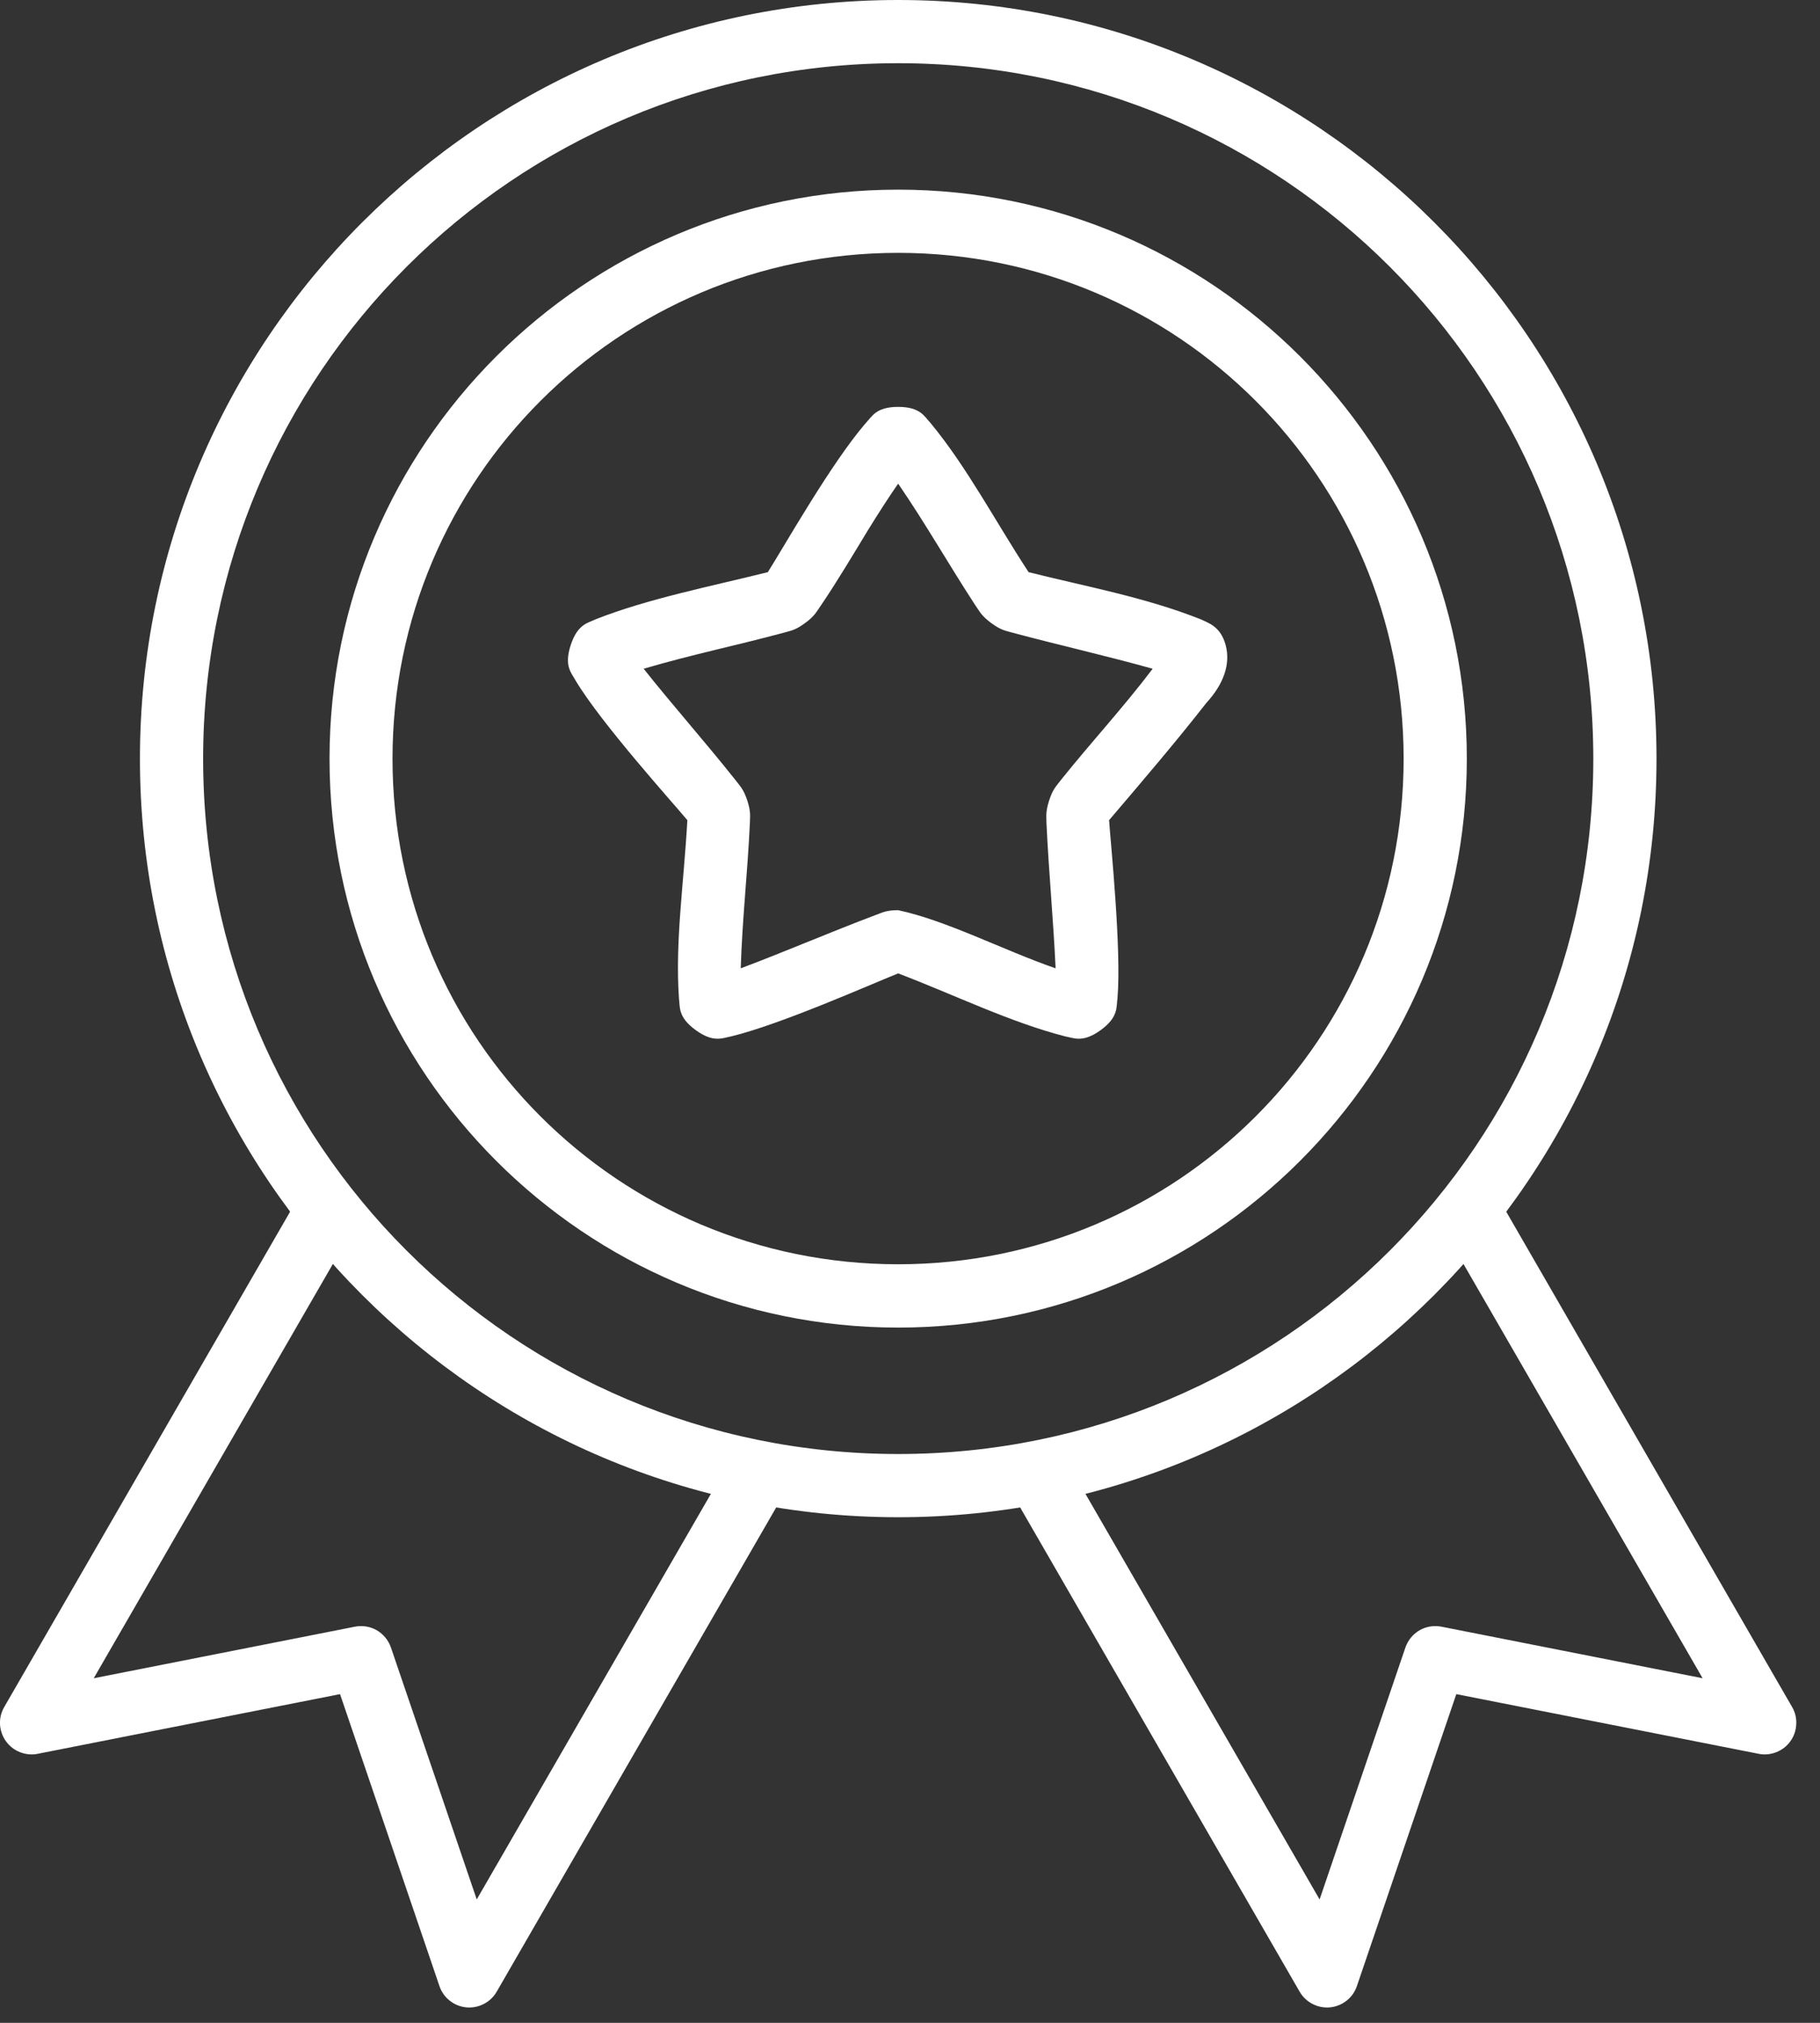
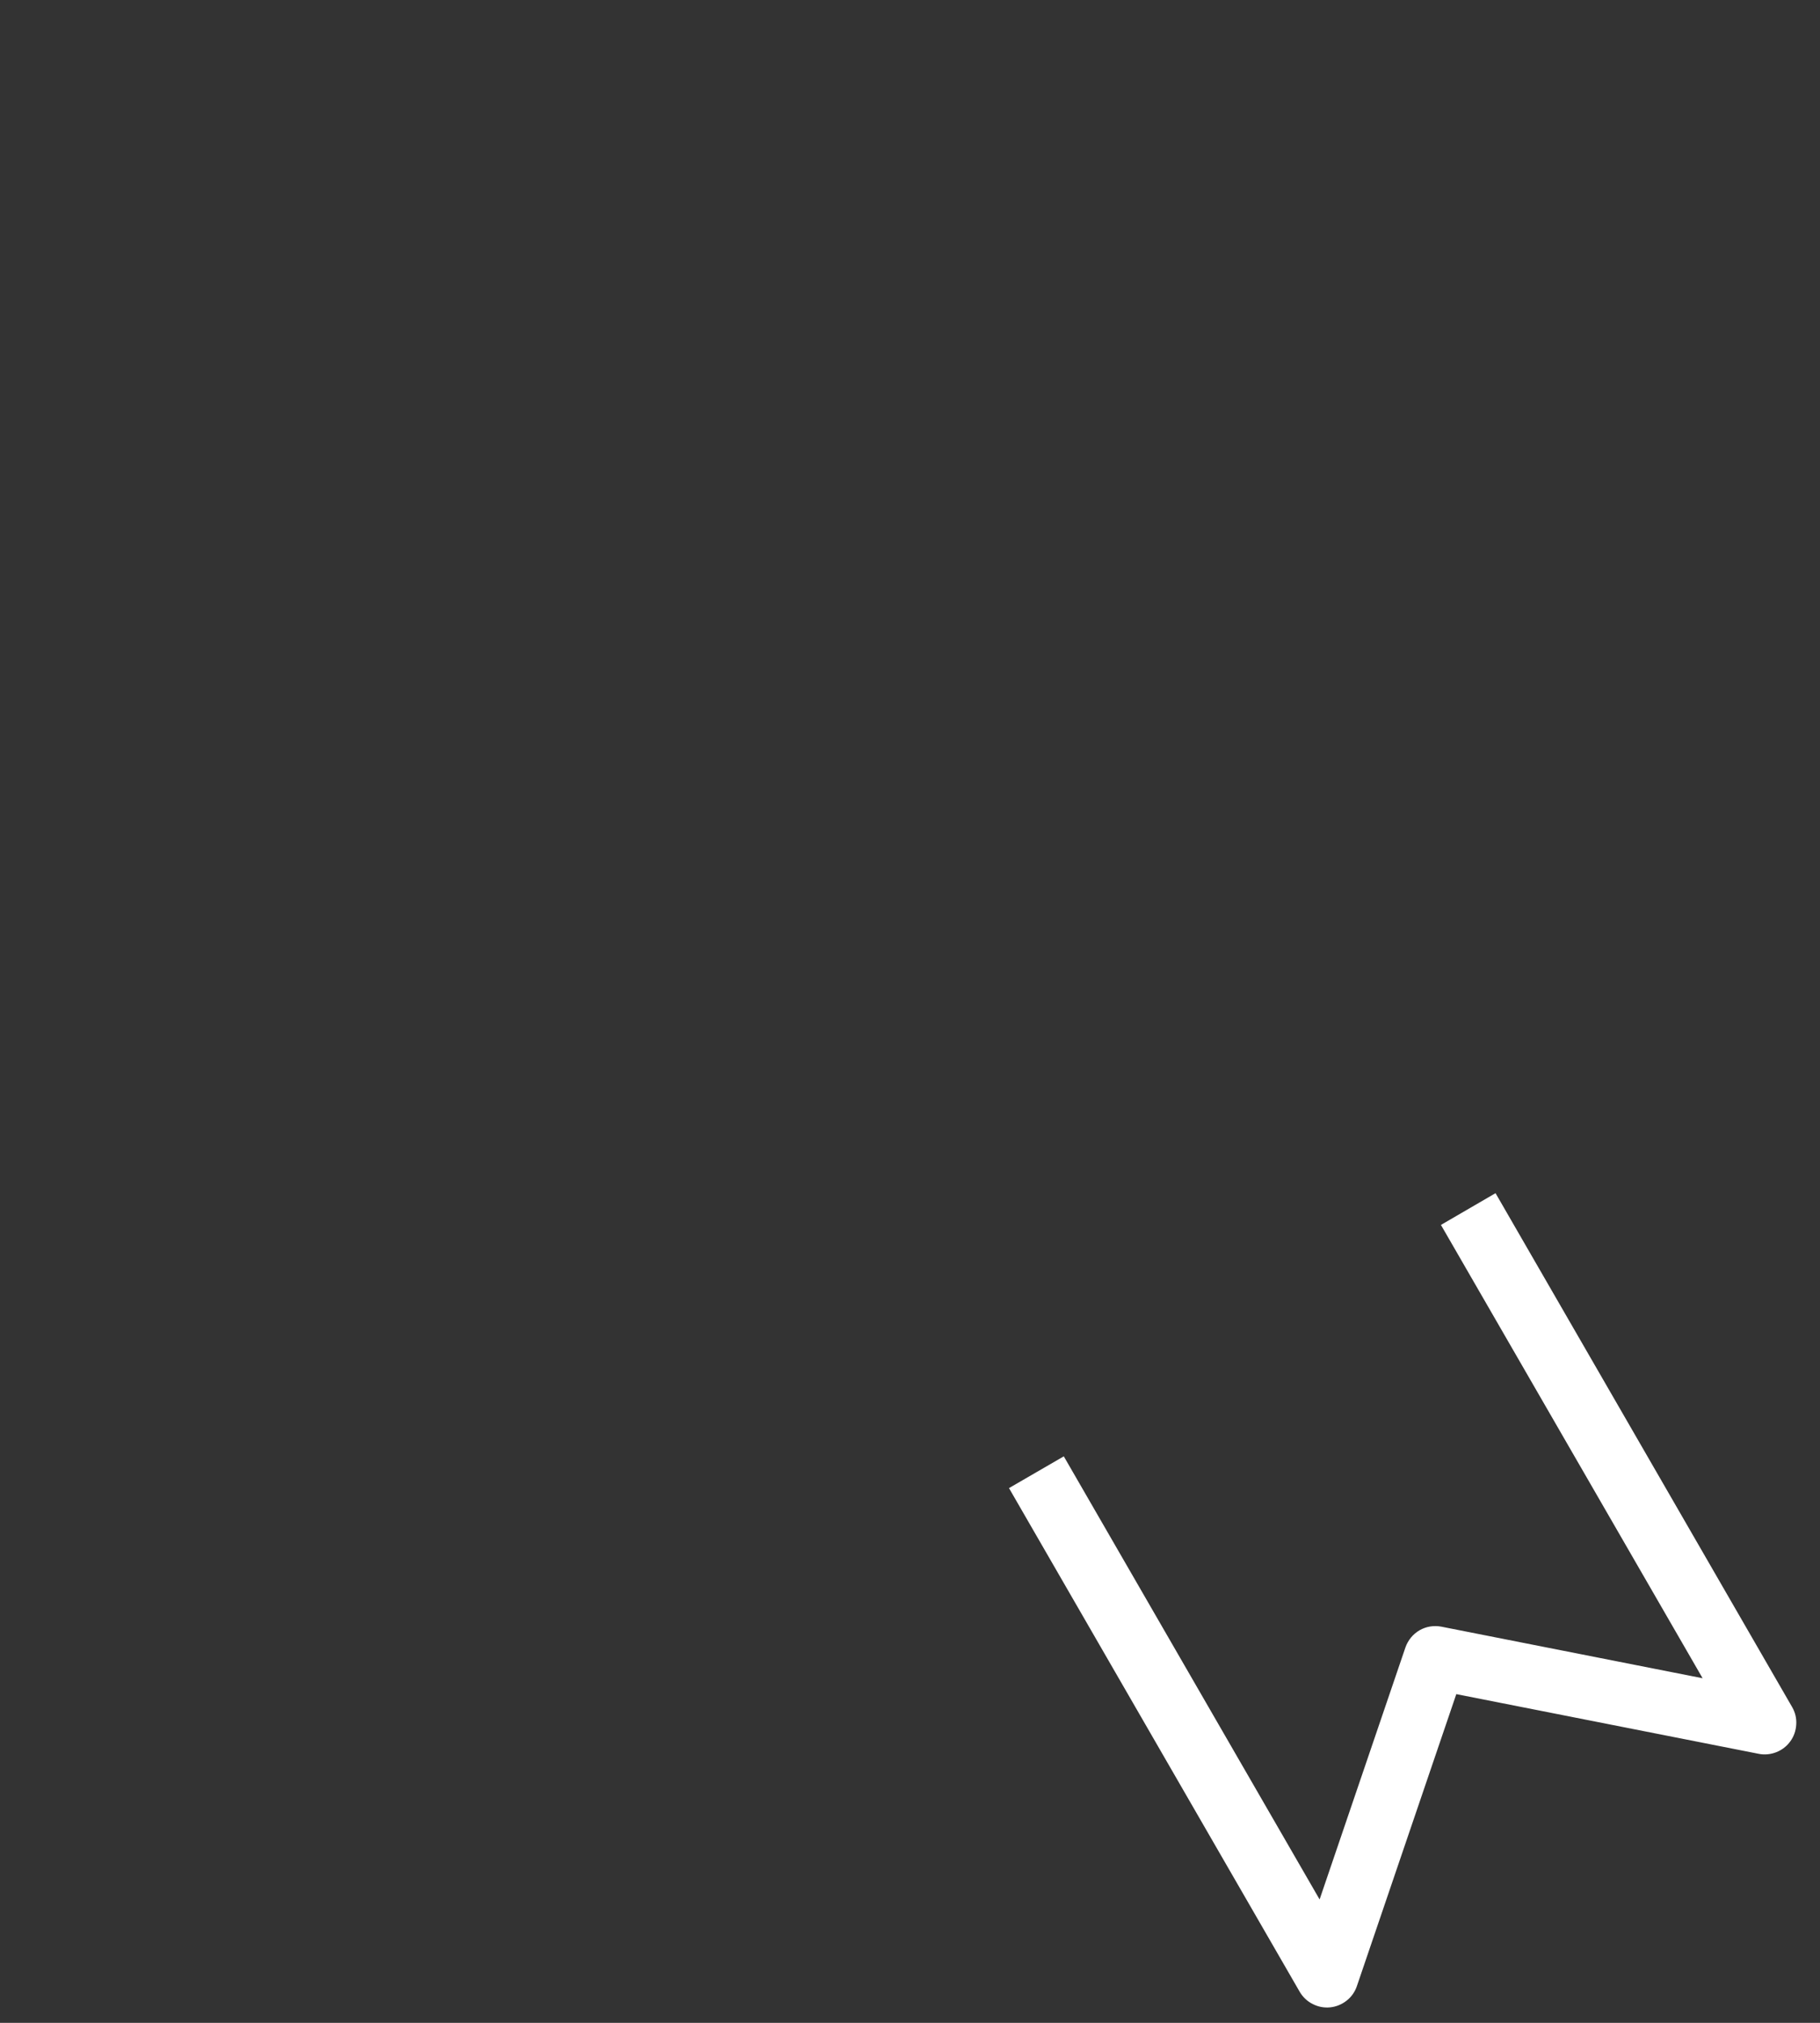
<svg xmlns="http://www.w3.org/2000/svg" width="18" height="20" viewBox="0 0 18 20" fill="none">
  <rect x="0" y="0" width="18" height="20" fill="#333333" stroke="none" />
-   <path d="M8.883 0C4.745 -1.1811e-08 1.384 3.363 1.384 7.502C1.384 11.64 4.745 15.001 8.883 15.001C13.022 15.001 16.383 11.64 16.383 7.502C16.383 3.363 13.022 0 8.883 0ZM8.883 0.625C12.684 0.625 15.758 3.701 15.758 7.502C15.758 11.303 12.684 14.376 8.883 14.376C5.083 14.376 2.009 11.303 2.009 7.502C2.009 3.701 5.083 0.625 8.883 0.625Z" fill="white" />
-   <path d="M8.883 1.875C5.78 1.875 3.259 4.398 3.259 7.501C3.259 10.604 5.78 13.126 8.883 13.126C11.986 13.126 14.507 10.604 14.507 7.501C14.507 4.398 11.986 1.875 8.883 1.875ZM8.883 2.5C11.648 2.5 13.882 4.736 13.882 7.501C13.882 10.267 11.648 12.5 8.883 12.5C6.118 12.5 3.882 10.267 3.882 7.501C3.882 4.736 6.118 2.5 8.883 2.5Z" fill="white" />
-   <path d="M2.975 11.797L0.041 16.879C0.011 16.931 -0.003 16.99 0 17.05C0.004 17.11 0.024 17.168 0.059 17.216C0.094 17.265 0.142 17.302 0.198 17.324C0.254 17.346 0.314 17.352 0.373 17.34L3.363 16.75L4.346 19.636C4.365 19.693 4.4 19.743 4.447 19.78C4.494 19.818 4.551 19.841 4.611 19.847C4.671 19.853 4.732 19.841 4.785 19.813C4.839 19.786 4.883 19.743 4.913 19.691L7.787 14.713L7.245 14.399L4.715 18.78L3.866 16.288C3.841 16.217 3.792 16.157 3.727 16.119C3.661 16.081 3.585 16.069 3.511 16.083L0.927 16.593L3.515 12.111L2.975 11.797Z" fill="white" />
  <path d="M14.791 11.797L14.251 12.111L16.839 16.593L14.255 16.083C14.181 16.069 14.105 16.081 14.039 16.119C13.974 16.157 13.925 16.217 13.9 16.288L13.051 18.78L10.521 14.399L9.979 14.713L12.853 19.691C12.883 19.743 12.927 19.786 12.981 19.813C13.034 19.841 13.095 19.853 13.155 19.847C13.214 19.841 13.271 19.818 13.319 19.78C13.366 19.743 13.401 19.693 13.42 19.636L14.403 16.75L17.393 17.34C17.451 17.352 17.512 17.346 17.568 17.324C17.624 17.302 17.672 17.265 17.707 17.216C17.742 17.168 17.762 17.11 17.765 17.05C17.769 16.99 17.755 16.931 17.725 16.879L14.791 11.797Z" fill="white" />
-   <path d="M8.883 4.023C8.661 4.023 8.624 4.12 8.565 4.18C8.223 4.575 7.764 5.388 7.594 5.657C7.019 5.8 6.409 5.919 5.891 6.123C5.816 6.16 5.713 6.168 5.644 6.379C5.576 6.59 5.654 6.655 5.693 6.729C5.945 7.151 6.66 7.943 6.798 8.109C6.763 8.738 6.676 9.305 6.715 9.871C6.727 9.954 6.701 10.055 6.881 10.185C7.06 10.315 7.149 10.261 7.231 10.247C7.723 10.128 8.607 9.734 8.883 9.624C9.437 9.835 9.989 10.107 10.535 10.247C10.618 10.261 10.706 10.315 10.886 10.185C11.065 10.055 11.039 9.954 11.052 9.871C11.093 9.384 10.983 8.323 10.969 8.109C11.288 7.735 11.63 7.335 11.93 6.951C12.102 6.764 12.172 6.566 12.122 6.379C12.072 6.191 11.95 6.16 11.875 6.123C11.323 5.904 10.738 5.799 10.173 5.657C9.847 5.16 9.562 4.615 9.201 4.18C9.143 4.12 9.105 4.023 8.883 4.023ZM8.883 4.782C9.158 5.183 9.388 5.59 9.649 5.989C9.691 6.048 9.706 6.089 9.806 6.162C9.906 6.235 9.946 6.235 10.016 6.256C10.483 6.381 10.939 6.483 11.4 6.612C11.107 6.999 10.788 7.342 10.491 7.714C10.447 7.773 10.414 7.798 10.376 7.915C10.338 8.033 10.35 8.073 10.35 8.146C10.373 8.63 10.418 9.095 10.44 9.574C9.921 9.394 9.367 9.103 8.883 8.999C8.76 8.999 8.726 9.024 8.657 9.048C8.204 9.219 7.775 9.405 7.326 9.574C7.341 9.087 7.394 8.623 7.416 8.146C7.417 8.073 7.429 8.033 7.391 7.915C7.352 7.798 7.319 7.773 7.275 7.714C6.979 7.341 6.628 6.944 6.366 6.612C6.832 6.474 7.291 6.38 7.75 6.256C7.82 6.235 7.86 6.235 7.96 6.162C8.06 6.089 8.075 6.048 8.117 5.989C8.282 5.746 8.443 5.474 8.583 5.244C8.691 5.069 8.796 4.906 8.883 4.782Z" fill="white" />
</svg>